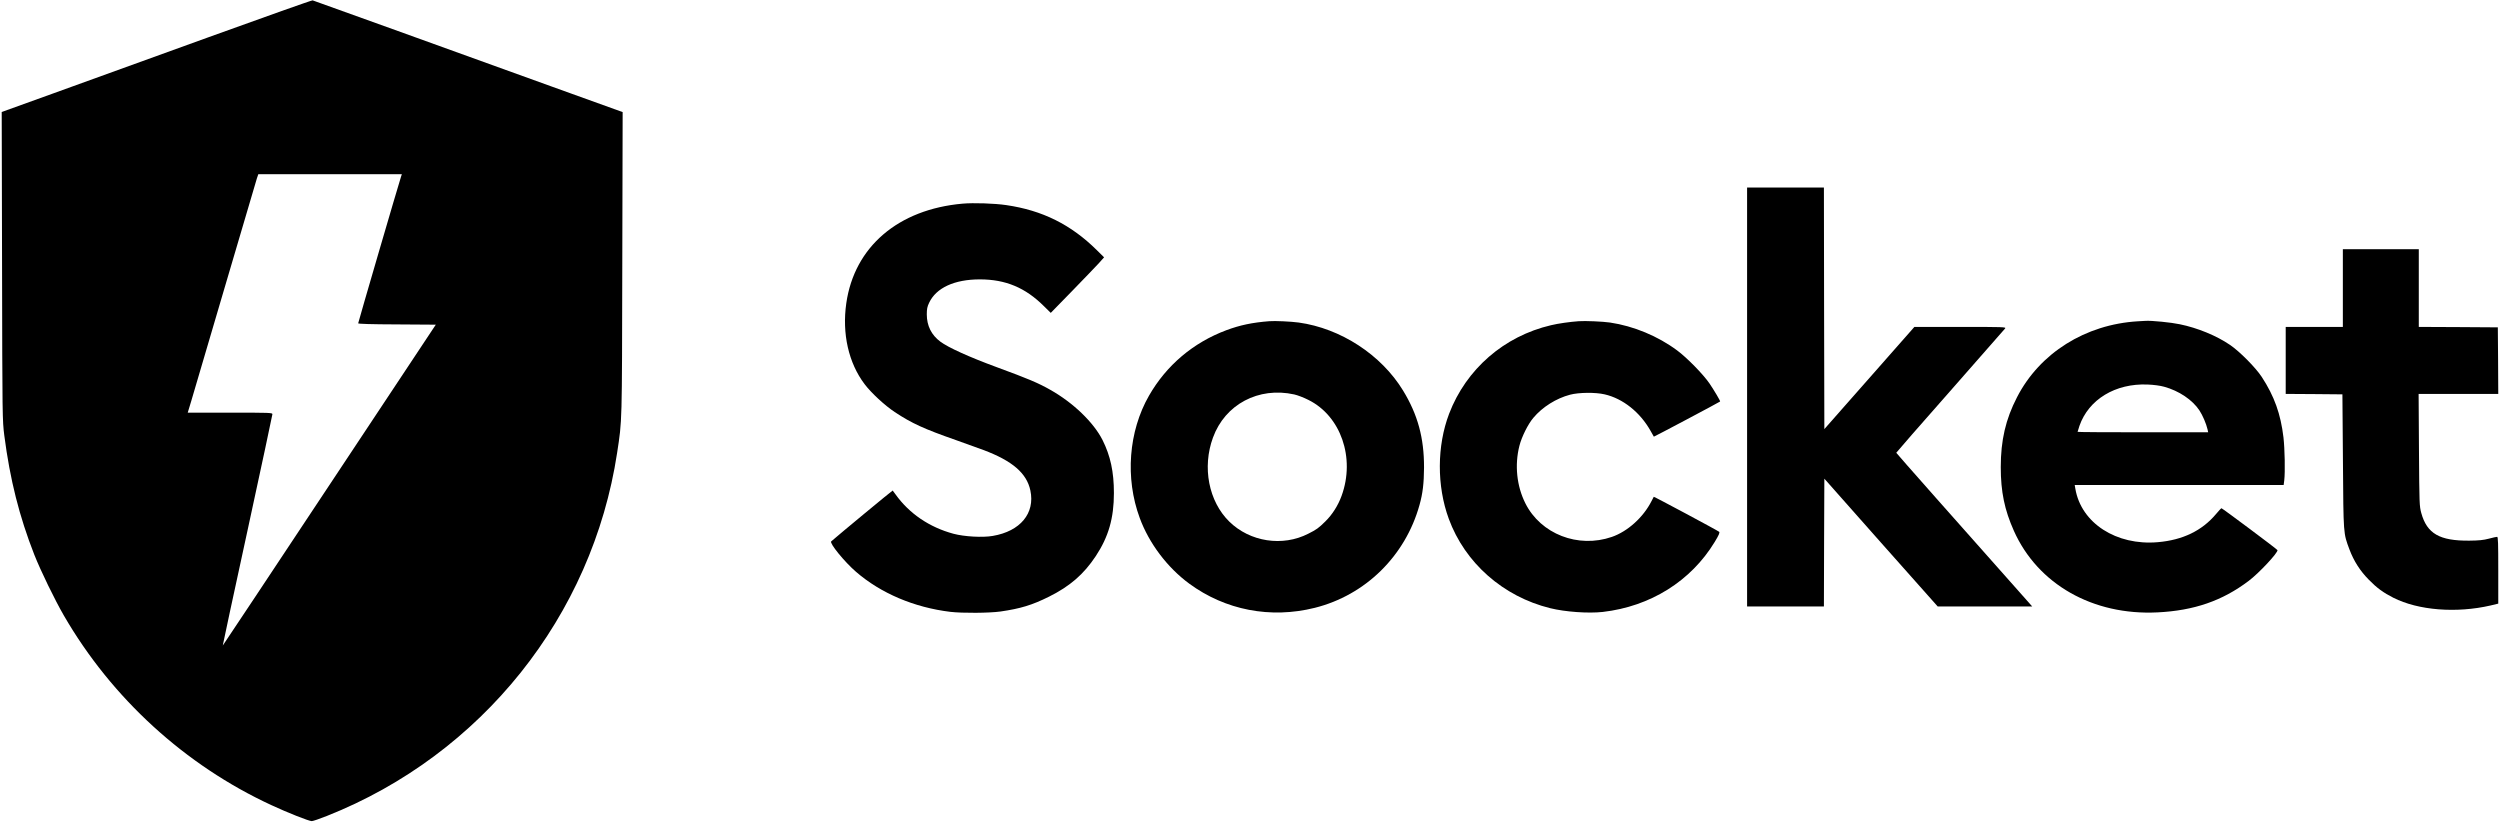
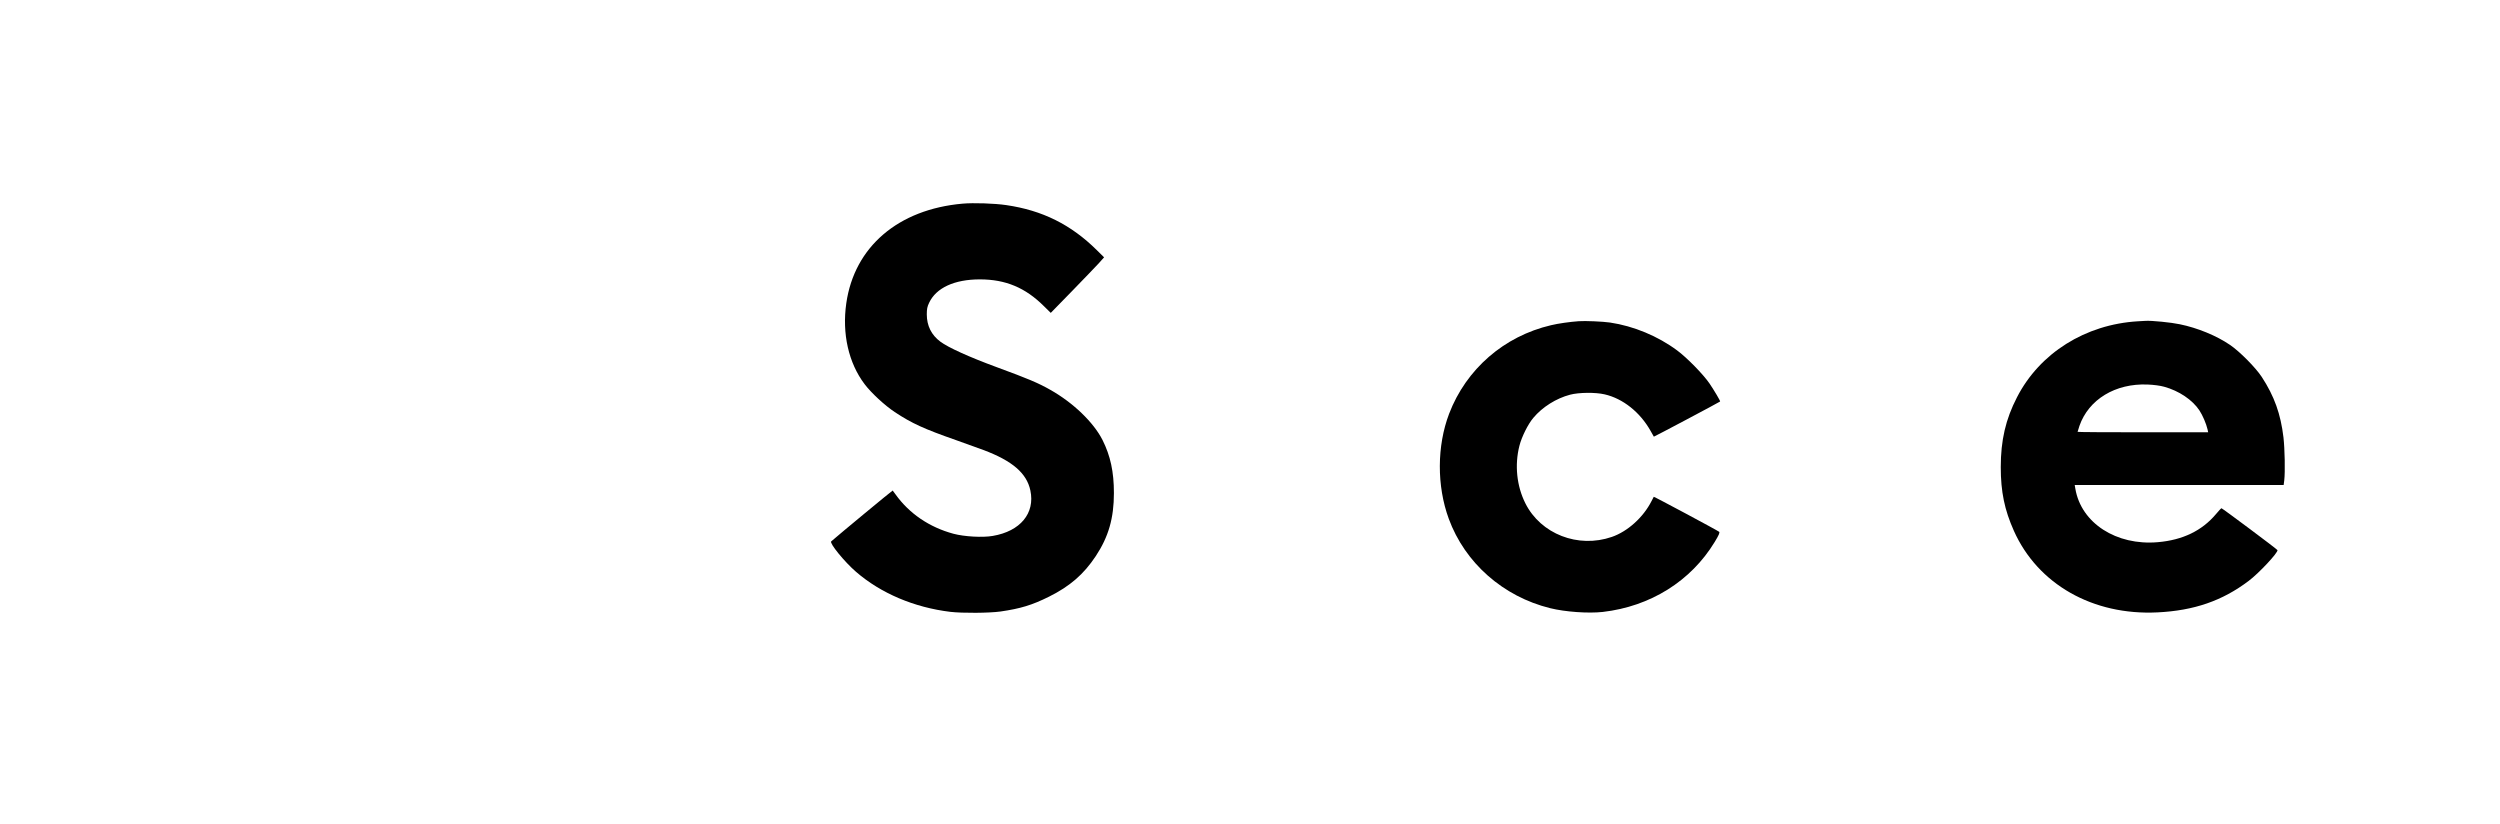
<svg xmlns="http://www.w3.org/2000/svg" width="85" height="28" viewBox="0 0 85 28" fill="none">
  <g clip-path="url(#clip0_502_41723)">
-     <path d="M7.106 1.26C5.193 1.953 2.824 2.809 1.843 3.164L0.058 3.808L0.07 9.047C0.079 14.225 0.082 14.294 0.146 14.805C0.34 16.305 0.656 17.559 1.166 18.859C1.385 19.412 1.862 20.393 2.171 20.927C3.799 23.739 6.292 26.017 9.226 27.374C9.782 27.633 10.505 27.918 10.599 27.918C10.641 27.918 10.872 27.839 11.115 27.742C16.372 25.659 20.14 20.942 20.982 15.397C21.155 14.258 21.146 14.495 21.158 8.944L21.17 3.811L18.777 2.949C17.462 2.475 15.099 1.622 13.529 1.054C11.959 0.489 10.653 0.018 10.629 0.012C10.605 0.006 9.02 0.568 7.106 1.26ZM13.636 6.004C13.569 6.201 12.178 10.963 12.178 10.993C12.178 11.012 12.621 11.027 13.499 11.03L14.817 11.039L11.197 16.496C9.208 19.497 7.577 21.951 7.574 21.948C7.571 21.944 7.947 20.186 8.415 18.039C8.88 15.892 9.262 14.112 9.262 14.082C9.262 14.033 9.174 14.03 7.823 14.03H6.383L6.505 13.626C6.569 13.408 7.088 11.646 7.656 9.718C8.224 7.79 8.71 6.147 8.734 6.065L8.783 5.922H11.221H13.663L13.636 6.004Z" fill="black" />
-     <path d="M59.401 13.499V20.62H60.707H62.013L62.019 18.449L62.028 16.275L63.953 18.449L65.882 20.62H67.488H69.095L68.913 20.414C66.59 17.799 64.473 15.409 64.473 15.394C64.473 15.385 65.296 14.44 66.304 13.299C67.309 12.154 68.15 11.194 68.175 11.167C68.214 11.118 68.114 11.115 66.65 11.115H65.089L63.559 12.852L62.028 14.589L62.019 10.483L62.013 6.377H60.707H59.401V13.499Z" fill="black" />
    <path d="M32.728 6.924C30.536 7.118 29.048 8.394 28.774 10.31C28.626 11.343 28.85 12.339 29.397 13.062C29.619 13.356 30.08 13.784 30.42 14.009C31.003 14.395 31.416 14.583 32.51 14.966C32.844 15.084 33.26 15.233 33.436 15.3C34.423 15.67 34.909 16.089 35.033 16.678C35.197 17.45 34.69 18.063 33.755 18.221C33.409 18.282 32.786 18.246 32.419 18.148C31.599 17.927 30.915 17.462 30.448 16.809C30.399 16.742 30.357 16.682 30.351 16.678C30.345 16.669 28.51 18.188 28.261 18.407C28.194 18.467 28.714 19.105 29.108 19.445C29.953 20.174 31.085 20.654 32.312 20.803C32.725 20.851 33.63 20.845 34.019 20.791C34.693 20.693 35.088 20.575 35.668 20.286C36.376 19.934 36.849 19.524 37.256 18.908C37.691 18.252 37.873 17.614 37.873 16.764C37.873 16.038 37.754 15.497 37.487 14.963C37.184 14.361 36.485 13.69 35.714 13.256C35.304 13.022 34.948 12.873 33.892 12.485C32.959 12.142 32.239 11.816 31.972 11.616C31.669 11.391 31.511 11.075 31.511 10.69C31.511 10.508 31.526 10.429 31.59 10.295C31.829 9.785 32.452 9.499 33.315 9.499C34.192 9.499 34.866 9.782 35.498 10.414L35.726 10.638L36.449 9.897C36.846 9.49 37.253 9.065 37.357 8.953L37.539 8.749L37.29 8.503C36.415 7.638 35.443 7.152 34.21 6.973C33.813 6.915 33.102 6.891 32.728 6.924Z" fill="black" />
-     <path d="M79.657 9.794V11.115H78.685H77.714V12.254V13.393L78.679 13.399L79.642 13.408L79.66 15.685C79.678 18.203 79.672 18.118 79.882 18.683C80.031 19.078 80.243 19.409 80.538 19.709C80.814 19.992 81.036 20.153 81.373 20.323C82.226 20.754 83.514 20.854 84.677 20.587L84.941 20.523V19.387C84.941 18.458 84.935 18.252 84.902 18.252C84.878 18.252 84.753 18.279 84.62 18.315C84.437 18.364 84.279 18.379 83.954 18.382C82.949 18.391 82.518 18.145 82.324 17.444C82.26 17.21 82.257 17.143 82.245 15.297L82.233 13.393H83.587H84.941L84.935 12.26L84.926 11.13L83.584 11.121L82.239 11.115V9.794V8.473H80.948H79.657V9.794Z" fill="black" />
-     <path d="M43.154 10.921C42.577 10.966 42.161 11.054 41.696 11.227C40.57 11.649 39.659 12.418 39.066 13.453C38.371 14.665 38.249 16.256 38.751 17.611C39.066 18.47 39.686 19.293 40.433 19.843C41.66 20.745 43.197 21.043 44.703 20.666C46.425 20.235 47.779 18.904 48.262 17.174C48.374 16.776 48.414 16.429 48.417 15.898C48.42 14.89 48.204 14.097 47.703 13.277C46.959 12.059 45.581 11.164 44.156 10.966C43.889 10.93 43.348 10.905 43.154 10.921ZM44.004 13.411C44.114 13.435 44.329 13.517 44.484 13.596C45.587 14.14 46.085 15.57 45.614 16.858C45.495 17.186 45.298 17.498 45.058 17.732C44.833 17.954 44.761 18.006 44.484 18.145C43.61 18.595 42.498 18.425 41.794 17.732C41.095 17.046 40.87 15.889 41.241 14.878C41.651 13.748 42.793 13.143 44.004 13.411Z" fill="black" />
    <path d="M53.677 10.921C53.379 10.942 52.975 10.999 52.735 11.057C51.135 11.431 49.85 12.551 49.27 14.067C48.854 15.16 48.848 16.52 49.258 17.638C49.808 19.138 51.105 20.283 52.705 20.678C53.224 20.806 54.002 20.86 54.494 20.806C56.112 20.62 57.491 19.758 58.299 18.428C58.445 18.188 58.478 18.106 58.451 18.081C58.405 18.039 56.237 16.879 56.228 16.891C56.225 16.897 56.188 16.961 56.152 17.037C55.872 17.59 55.341 18.069 54.803 18.255C53.656 18.652 52.383 18.157 51.861 17.11C51.569 16.527 51.493 15.813 51.66 15.157C51.736 14.856 51.949 14.425 52.134 14.206C52.441 13.839 52.911 13.544 53.382 13.42C53.68 13.341 54.245 13.335 54.557 13.408C55.18 13.55 55.766 14.018 56.121 14.653C56.176 14.753 56.228 14.841 56.231 14.847C56.237 14.853 58.439 13.687 58.484 13.651C58.499 13.639 58.281 13.271 58.12 13.034C57.904 12.721 57.358 12.163 57.026 11.917C56.37 11.428 55.544 11.085 54.74 10.966C54.491 10.93 53.895 10.905 53.677 10.921Z" fill="black" />
    <path d="M72.688 10.924C70.902 11.03 69.35 12.005 68.579 13.505C68.19 14.258 68.026 14.972 68.026 15.883C68.026 16.718 68.153 17.334 68.472 18.048C69.283 19.864 71.157 20.93 73.356 20.821C74.595 20.76 75.558 20.429 76.453 19.752C76.803 19.491 77.462 18.783 77.434 18.704C77.425 18.674 75.558 17.28 75.53 17.28C75.518 17.28 75.436 17.368 75.345 17.477C74.868 18.045 74.212 18.361 73.368 18.434C71.956 18.558 70.759 17.784 70.562 16.618L70.54 16.49H74.094H77.644L77.665 16.329C77.698 16.044 77.683 15.269 77.638 14.872C77.544 14.079 77.328 13.472 76.9 12.816C76.693 12.5 76.153 11.953 75.822 11.728C75.366 11.416 74.719 11.148 74.109 11.024C73.826 10.963 73.152 10.896 72.949 10.909C72.888 10.912 72.773 10.918 72.688 10.924ZM73.584 13.15C74.088 13.289 74.543 13.596 74.78 13.954C74.889 14.118 75.014 14.41 75.056 14.598L75.078 14.698H72.858C71.637 14.698 70.638 14.692 70.638 14.683C70.638 14.674 70.668 14.583 70.701 14.48C71.014 13.581 71.922 13.028 73.022 13.074C73.228 13.083 73.444 13.11 73.584 13.15Z" fill="black" />
  </g>
  <defs>
    <clipPath id="clip0_502_41723">
      <rect width="84.941" height="28" fill="white" />
    </clipPath>
  </defs>
</svg>